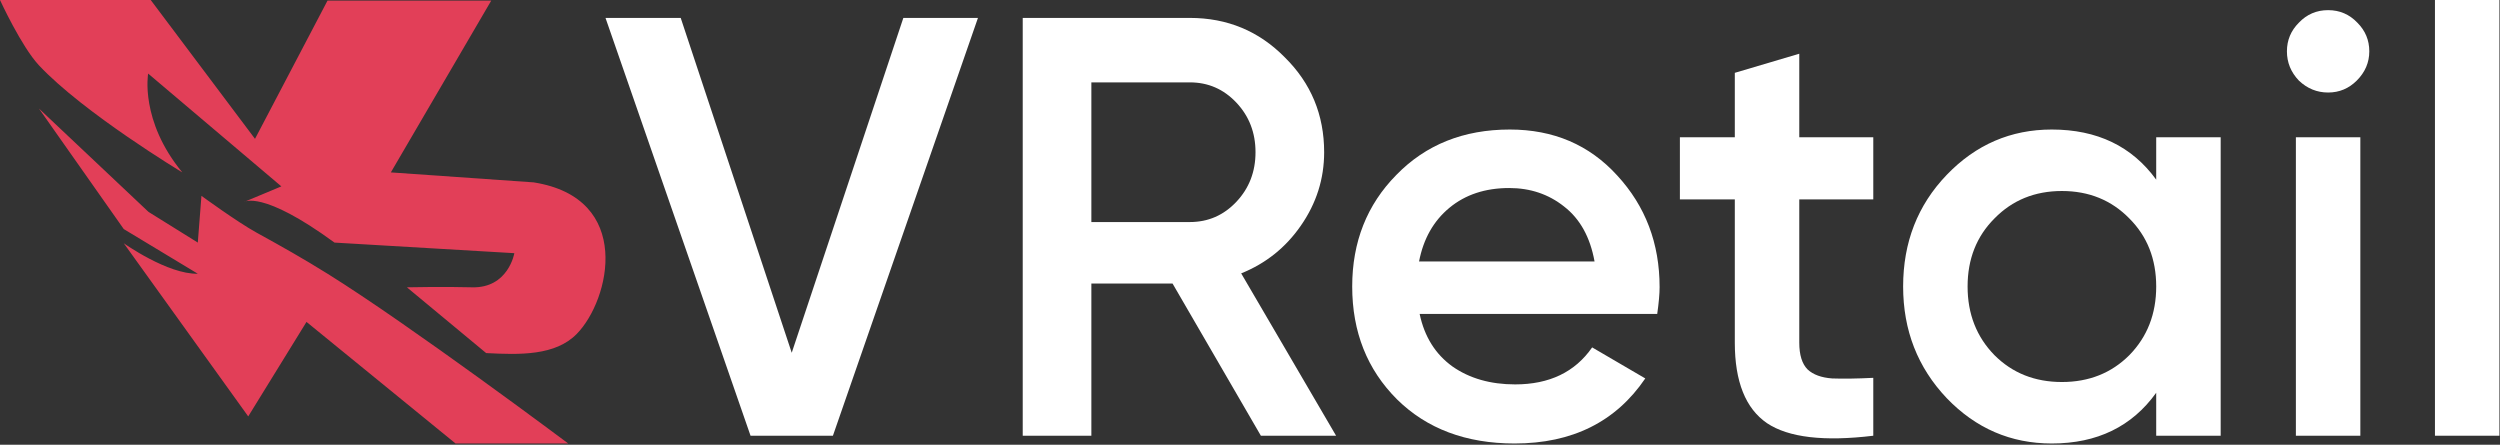
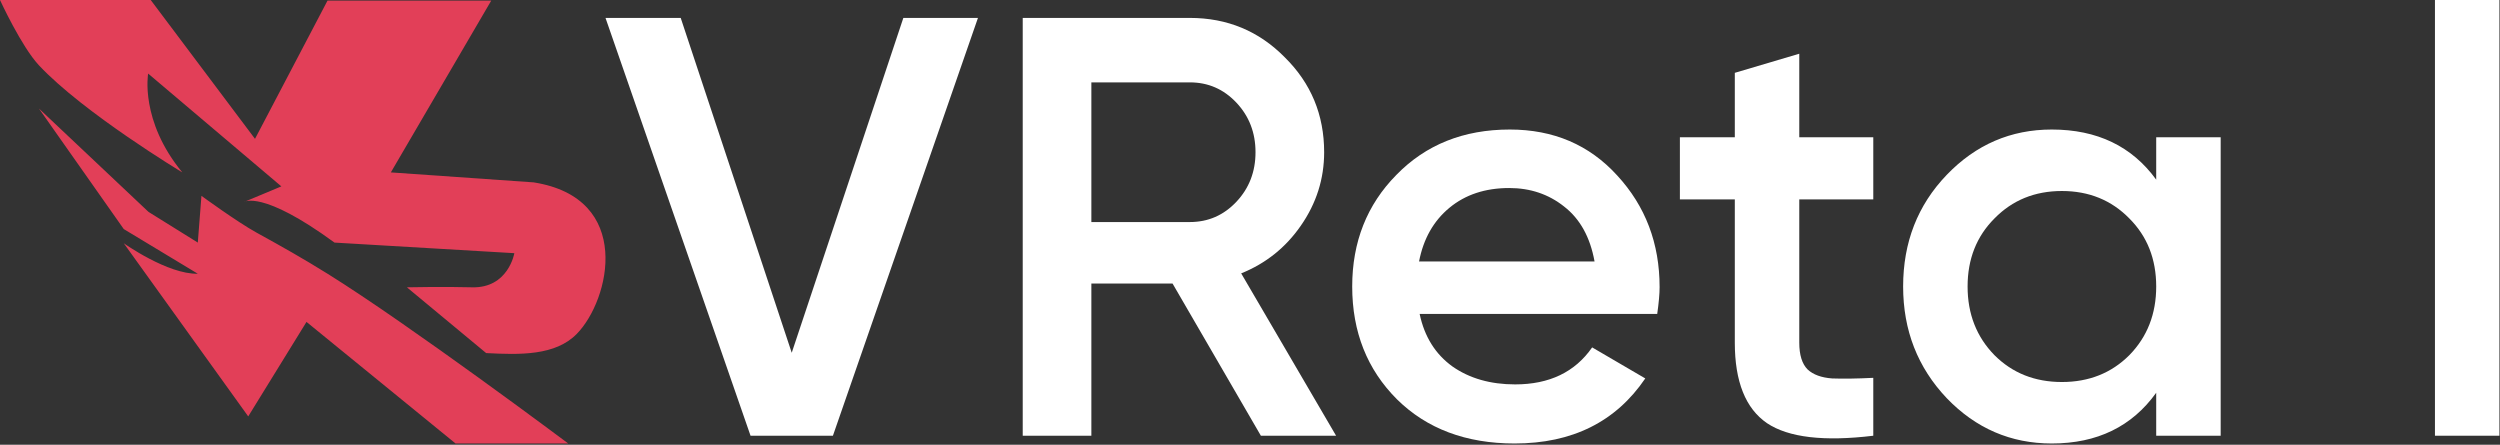
<svg xmlns="http://www.w3.org/2000/svg" width="950" height="169" viewBox="0 0 950 169" fill="none">
  <rect x="0" y="0" width="950" height="169" fill="#333333" stroke="none" />
  <path d="M285.207 165.577L230.091 6.807H258.67L300.857 134.051L343.272 6.807H371.624L316.508 165.577H285.207Z" fill="white" />
  <path d="M479.135 165.577L445.567 107.739H414.72V165.577H388.636V6.807H452.144C466.358 6.807 478.379 11.796 488.208 21.776C498.188 31.605 503.178 43.626 503.178 57.839C503.178 67.971 500.229 77.27 494.332 85.738C488.586 94.054 481.025 100.102 471.65 103.883L507.714 165.577H479.135ZM414.72 31.302V84.378H452.144C459.1 84.378 464.997 81.807 469.836 76.666C474.675 71.525 477.094 65.249 477.094 57.839C477.094 50.43 474.675 44.156 469.836 39.014C464.997 33.873 459.1 31.302 452.144 31.302H414.72Z" fill="white" />
  <path d="M539.468 119.307C541.283 127.926 545.441 134.58 551.943 139.267C558.445 143.804 566.384 146.071 575.759 146.071C588.763 146.071 598.516 141.383 605.018 132.008L625.205 143.803C614.015 160.285 597.457 168.526 575.532 168.526C557.084 168.526 542.19 162.931 530.849 151.742C519.508 140.401 513.838 126.112 513.838 108.874C513.838 91.938 519.433 77.8 530.622 66.459C541.812 54.967 556.177 49.221 573.717 49.221C590.35 49.221 603.959 55.043 614.544 66.686C625.28 78.329 630.648 92.468 630.648 109.101C630.648 111.67 630.346 115.072 629.741 119.307H539.468ZM539.243 99.348H605.927C604.264 90.124 600.408 83.168 594.359 78.48C588.462 73.793 581.506 71.45 573.492 71.45C564.42 71.45 556.859 73.945 550.811 78.934C544.762 83.924 540.906 90.729 539.243 99.348Z" fill="white" />
  <path d="M711.849 75.761H683.724V130.196C683.724 134.884 684.782 138.285 686.899 140.402C689.016 142.368 692.116 143.504 696.198 143.807C700.432 143.961 705.649 143.884 711.849 143.578V165.578C693.099 167.847 679.641 166.26 671.475 160.816C663.31 155.221 659.227 145.014 659.227 130.195V75.76H638.36V52.171H659.227V27.674L683.724 20.416V52.171H711.849L711.849 75.761Z" fill="white" />
  <path d="M819.359 52.17H843.855V165.577H819.359V149.246C810.136 162.099 796.905 168.526 779.667 168.526C764.092 168.526 750.785 162.779 739.747 151.288C728.709 139.644 723.189 125.507 723.189 108.874C723.189 92.09 728.709 77.951 739.747 66.459C750.785 54.967 764.092 49.221 779.667 49.221C796.905 49.221 810.136 55.571 819.359 68.273V52.17ZM757.892 134.958C764.697 141.762 773.24 145.164 783.523 145.164C793.805 145.164 802.348 141.762 809.153 134.958C815.957 128.002 819.359 119.307 819.359 108.874C819.359 98.44 815.957 89.821 809.153 83.017C802.348 76.061 793.805 72.582 783.523 72.582C773.24 72.582 764.697 76.061 757.892 83.017C751.088 89.821 747.686 98.44 747.686 108.874C747.686 119.307 751.088 128.002 757.892 134.958Z" fill="white" />
-   <path d="M895.57 30.622C892.546 33.644 888.916 35.157 884.683 35.157C880.449 35.157 876.744 33.644 873.569 30.622C870.544 27.446 869.032 23.742 869.032 19.509C869.032 15.274 870.544 11.645 873.569 8.621C876.593 5.446 880.298 3.857 884.683 3.857C889.068 3.857 892.772 5.446 895.797 8.621C898.821 11.644 900.333 15.273 900.333 19.509C900.333 23.742 898.745 27.446 895.57 30.622ZM872.435 165.577V52.17H896.931V165.577H872.435Z" fill="white" />
  <path d="M925.282 165.575V0H949.778V165.575H925.282Z" fill="white" />
  <path d="M0 0.001C0 0.001 8.133 17.7 14.789 24.809C31.734 42.908 69.277 65.515 69.277 65.515C53.059 45.836 56.296 27.956 56.296 27.956L106.916 70.826L92.681 76.768C92.681 76.768 99.448 71.952 127.107 92.183L195.449 96.208C195.449 96.208 193.2 109.598 179.267 109.18C169.046 108.873 154.622 109.18 154.622 109.18L184.746 134.172C197.531 134.835 211.015 135.21 219.172 126.883C231.854 113.934 240.785 75.317 202.807 69.304L148.517 65.515L186.682 0.22H124.464L96.901 52.761L57.276 0.001H0ZM14.789 41.234L47.031 87.047L75.166 104.019C63.715 104.3 47.031 92.436 47.031 92.436L94.324 158.231L116.469 122.325L173.11 168.525H215.926C215.926 168.525 155.654 123.42 124.464 104.019C115.011 98.139 107.435 93.881 97.461 88.384C90.087 84.32 76.547 74.418 76.547 74.418L75.166 92.183L56.432 80.519L14.789 41.234Z" fill="#E23F58" />
</svg>